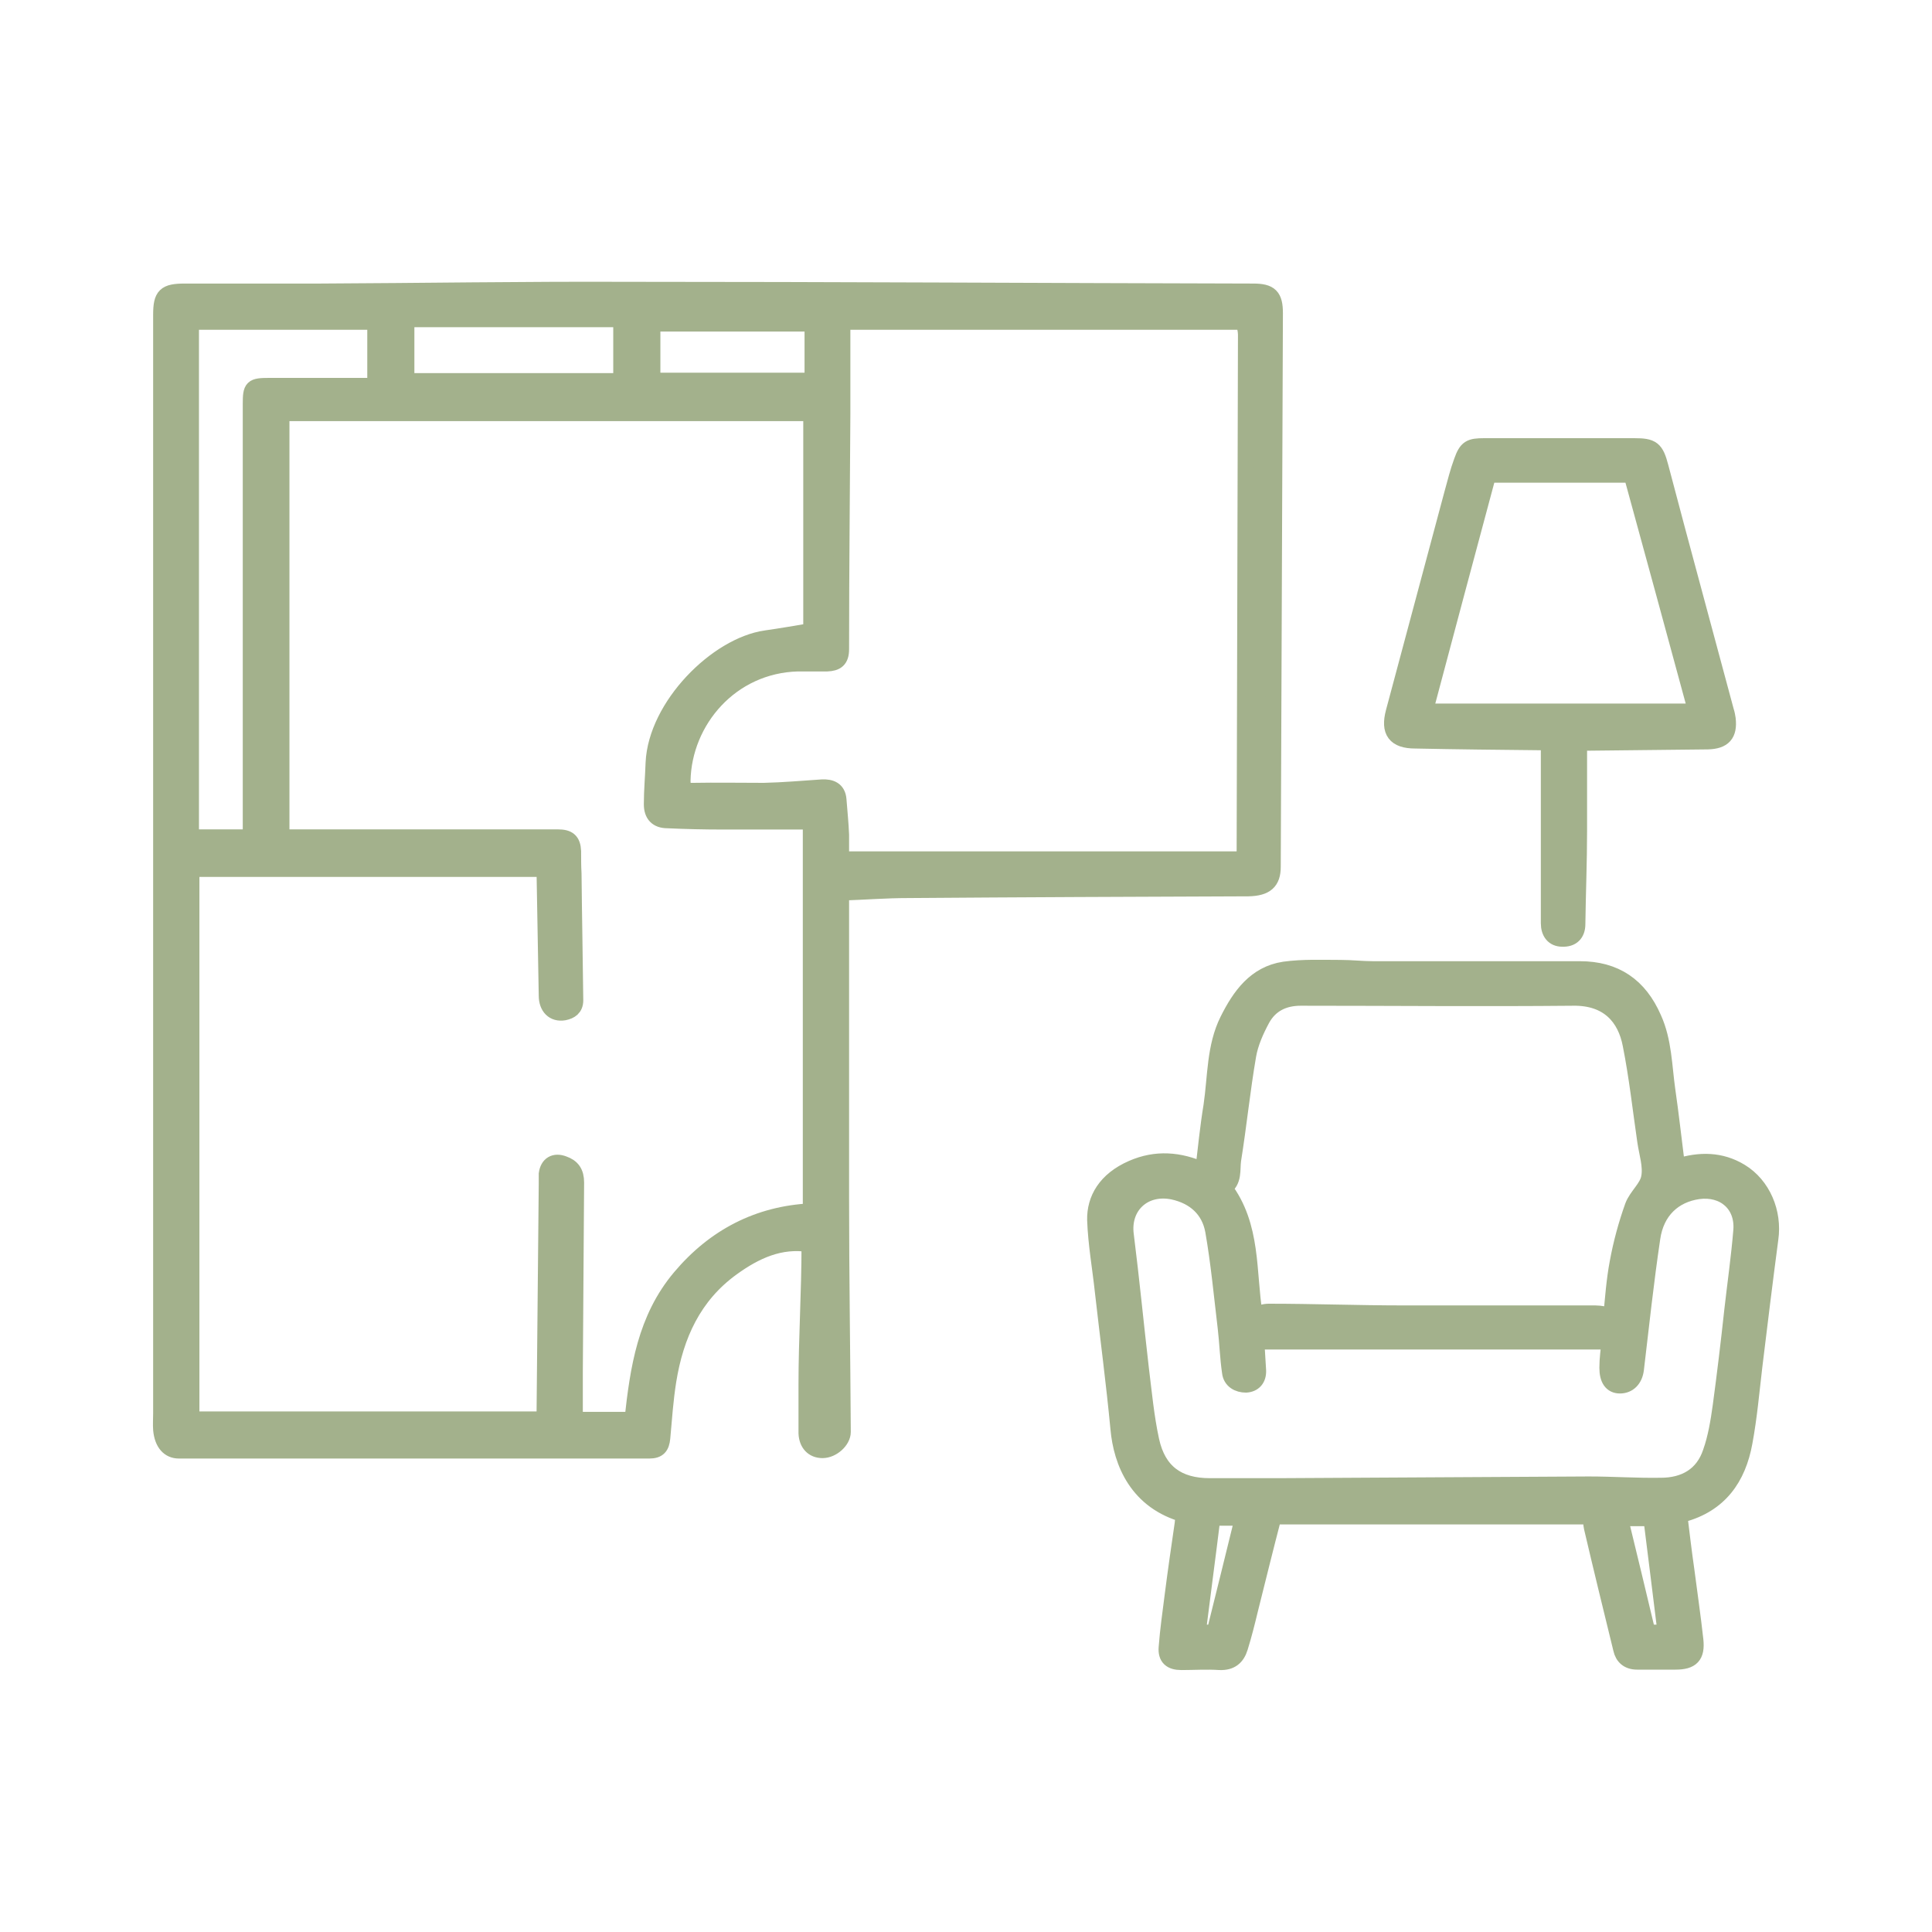
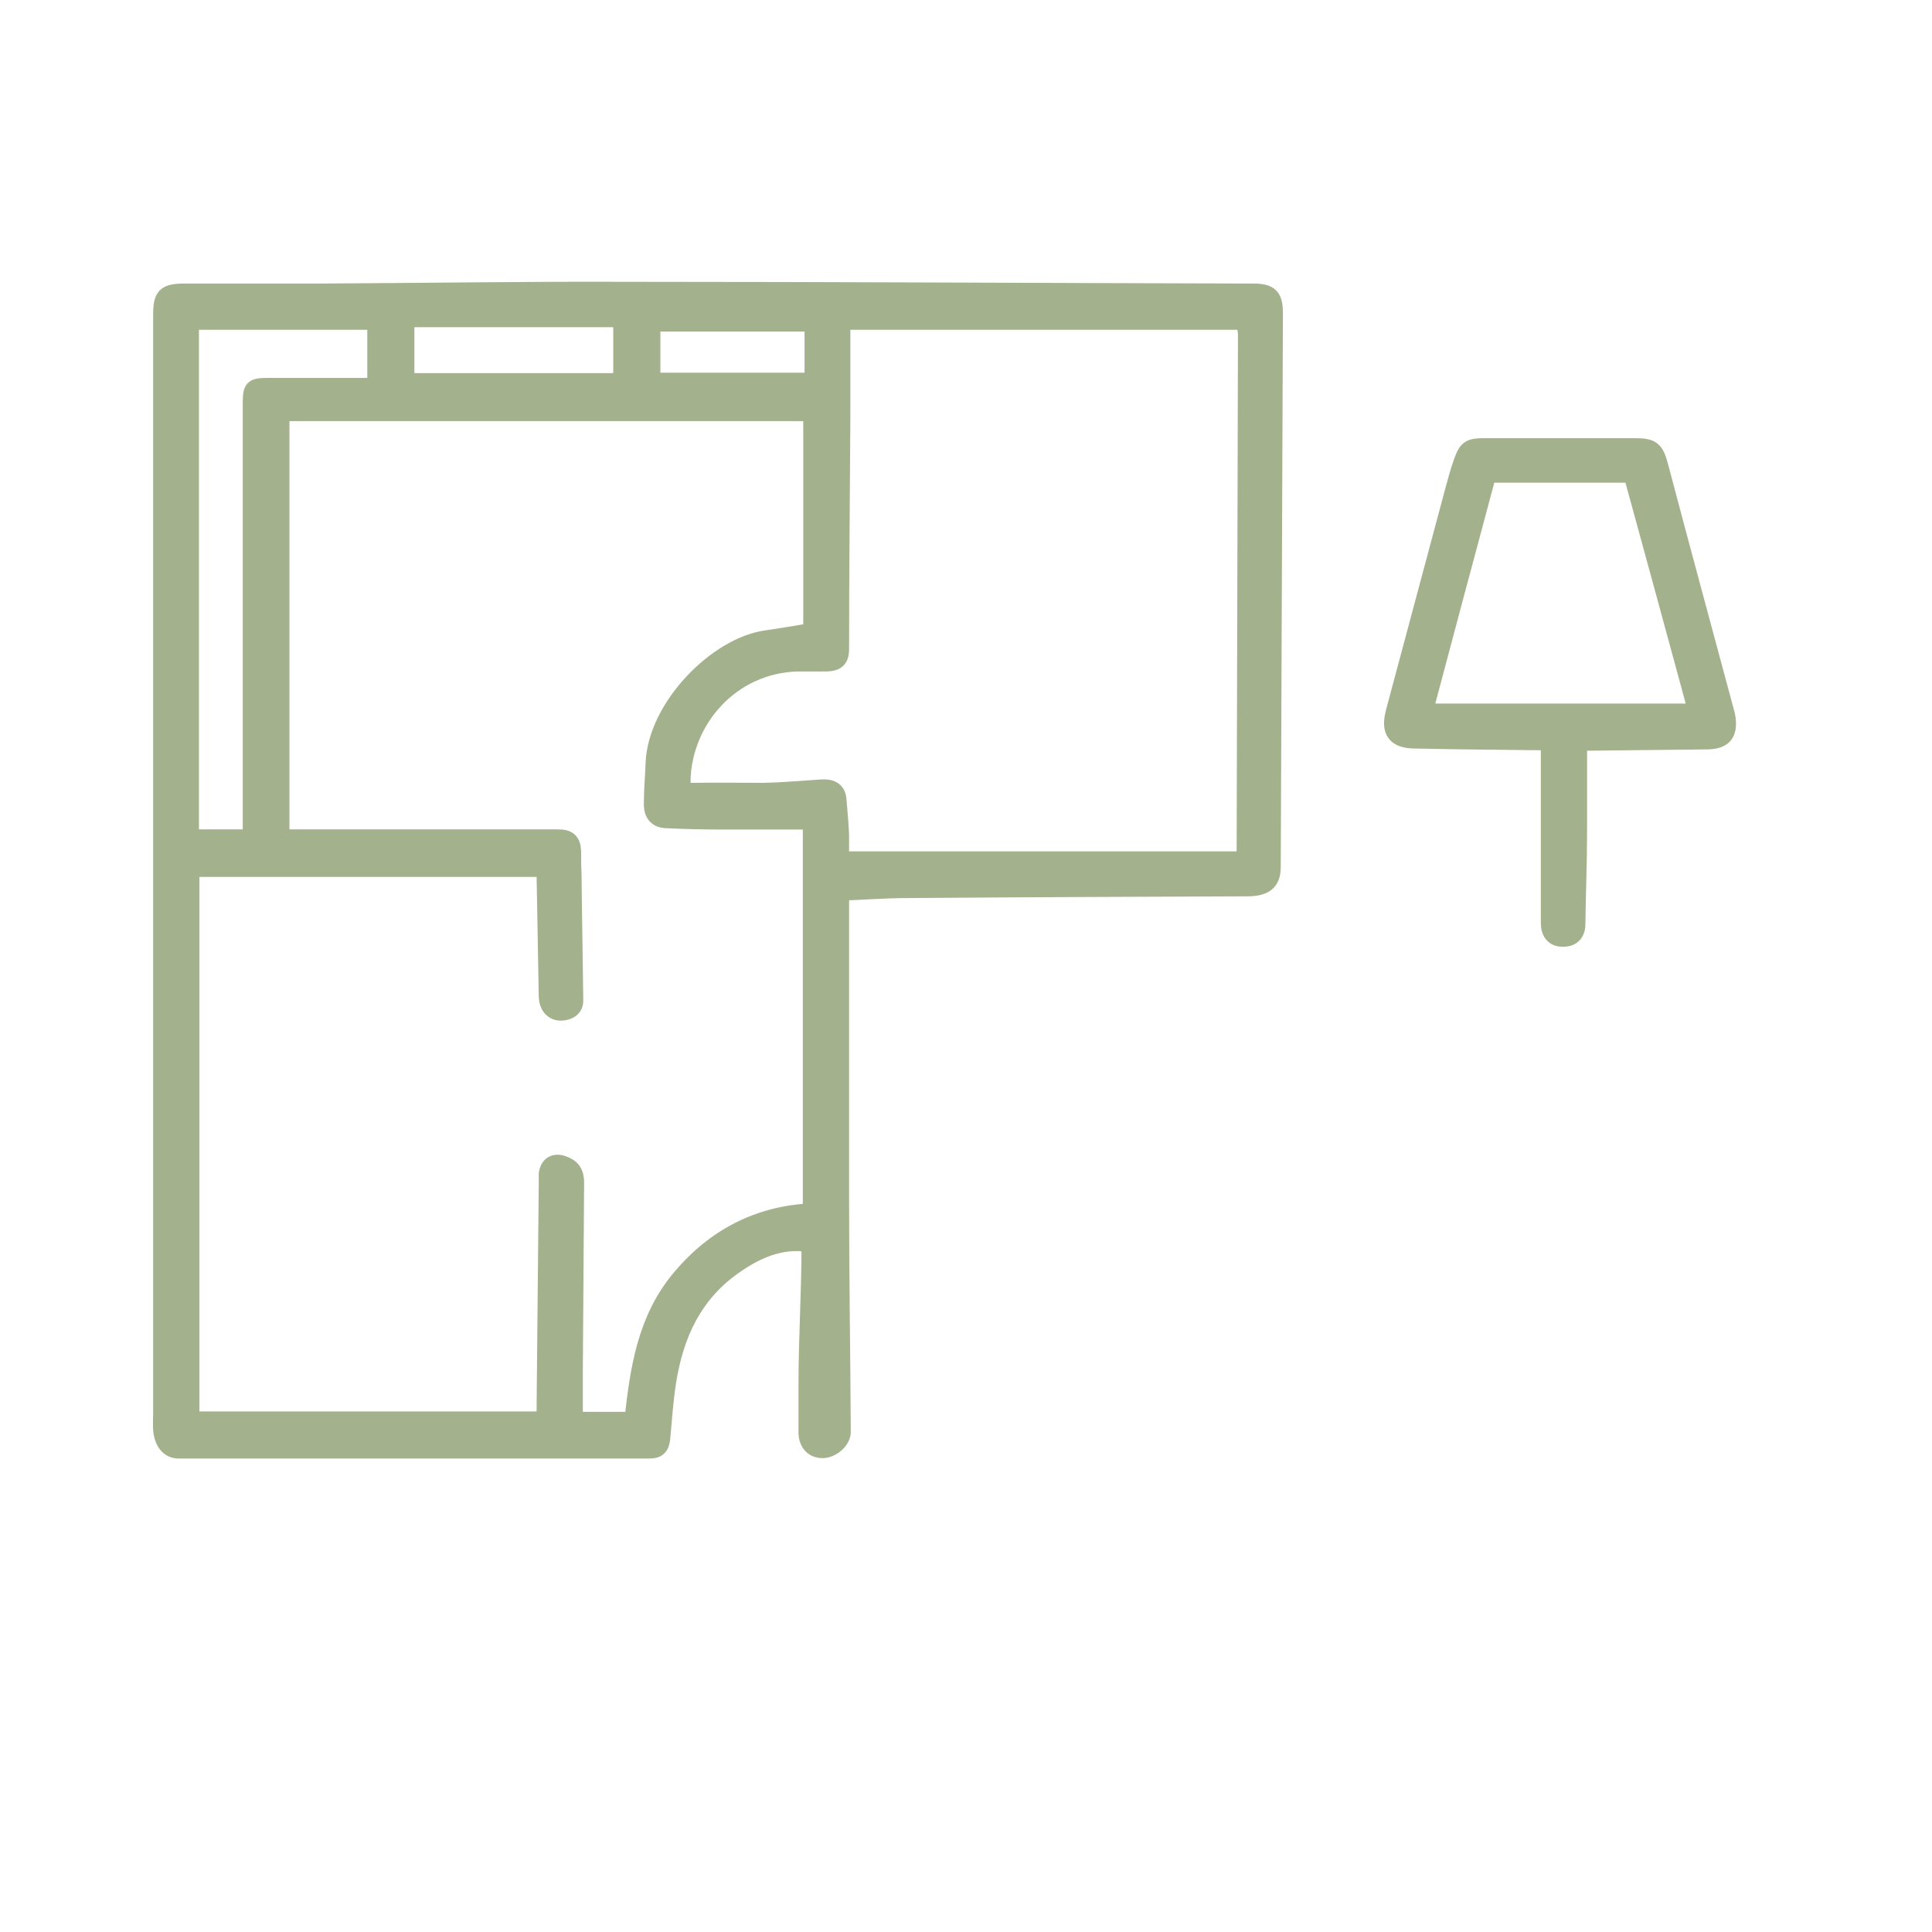
<svg xmlns="http://www.w3.org/2000/svg" width="60" height="60" viewBox="0 0 60 60" fill="none">
  <path d="M26.119 27.72C26.119 30.918 26.119 34.075 26.119 37.233C26.119 39.641 26.159 42.062 26.172 44.471C26.172 44.738 25.851 45.033 25.544 45.033C25.249 45.033 25.062 44.832 25.048 44.511C25.048 44.002 25.048 43.508 25.048 42.999C25.048 41.529 25.142 40.162 25.142 38.637C24.232 38.49 23.456 38.851 22.734 39.373C21.53 40.243 20.981 41.474 20.754 42.879C20.66 43.467 20.62 44.056 20.566 44.658C20.54 44.926 20.446 45.046 20.165 45.046C15.295 45.046 10.425 45.046 5.555 45.046C5.247 45.046 5.046 44.819 5.006 44.404C4.993 44.243 5.006 44.069 5.006 43.895C5.006 39.507 5.006 35.119 5.006 30.73C5.006 23.746 5.006 16.762 5.006 9.778C5.006 9.176 5.126 9.056 5.742 9.056C7.133 9.056 8.538 9.056 9.93 9.056C13.087 9.042 16.245 8.989 19.402 9.002C25.905 9.002 32.42 9.042 38.923 9.056C39.445 9.056 39.592 9.203 39.592 9.725C39.565 15.451 39.552 21.191 39.525 26.917C39.525 27.385 39.311 27.573 38.776 27.586C35.244 27.599 31.725 27.613 28.193 27.64C27.524 27.64 26.855 27.693 26.092 27.72H26.119ZM5.943 26.971V44.083H16.914C16.914 43.989 16.914 43.909 16.914 43.815C16.941 41.46 16.954 39.106 16.981 36.764C16.981 36.657 16.981 36.55 16.981 36.457C17.021 36.162 17.221 36.042 17.502 36.149C17.77 36.242 17.89 36.416 17.89 36.724C17.877 38.691 17.864 40.644 17.85 42.611C17.85 43.106 17.85 43.588 17.85 44.096H19.643C19.817 42.504 20.044 40.952 21.128 39.668C22.199 38.397 23.563 37.701 25.182 37.621V25.512C24.246 25.512 23.349 25.512 22.453 25.512C21.878 25.512 21.302 25.499 20.727 25.472C20.406 25.472 20.245 25.298 20.245 24.977C20.245 24.549 20.285 24.121 20.299 23.693C20.379 21.927 22.265 20.04 23.791 19.826C24.259 19.759 24.727 19.679 25.196 19.599V12.829H8.739V25.98C8.739 25.98 8.859 26.007 8.926 26.007C11.723 26.007 14.532 26.007 17.328 26.007C17.65 26.007 17.783 26.114 17.797 26.435C17.797 26.663 17.797 26.904 17.81 27.131C17.823 28.442 17.85 29.753 17.864 31.065C17.864 31.305 17.716 31.399 17.516 31.439C17.195 31.493 16.981 31.279 16.981 30.918C16.954 29.66 16.941 28.402 16.914 27.145C16.914 27.091 16.9 27.051 16.887 26.984H5.943V26.971ZM38.642 26.69C38.642 26.529 38.655 26.476 38.655 26.422C38.669 21.084 38.682 15.732 38.696 10.394C38.696 10.26 38.655 10.113 38.629 9.992H26.159C26.159 10.956 26.159 11.905 26.159 12.855C26.146 15.29 26.119 17.726 26.119 20.16C26.119 20.495 25.972 20.589 25.691 20.602C25.383 20.602 25.075 20.602 24.781 20.602C22.694 20.655 21.235 22.381 21.195 24.241C21.195 24.482 21.262 24.576 21.516 24.562C22.252 24.549 22.988 24.562 23.724 24.562C24.326 24.549 24.928 24.495 25.53 24.455C25.798 24.442 26.012 24.522 26.038 24.83C26.065 25.191 26.105 25.566 26.119 25.927C26.119 26.208 26.119 26.489 26.119 26.69H38.642ZM11.656 9.992H5.929V26.007H7.789C7.789 25.86 7.789 25.74 7.789 25.619C7.789 21.258 7.789 16.909 7.789 12.548C7.789 12.026 7.829 11.986 8.364 11.986C9.461 11.986 10.558 11.986 11.656 11.986V10.006V9.992ZM19.295 9.912H12.619V11.838H19.295V9.912ZM25.236 10.046H20.259V11.825H25.236V10.046Z" fill="#A3B18C" stroke="#A3B18C" stroke-width="0.5" />
-   <path d="M36.808 47.039C35.323 46.638 34.828 45.42 34.735 44.364C34.601 42.945 34.413 41.54 34.253 40.122C34.173 39.373 34.039 38.637 34.012 37.888C33.999 37.246 34.333 36.644 35.163 36.282C35.899 35.961 36.621 36.015 37.37 36.349C37.451 35.667 37.517 34.998 37.625 34.342C37.758 33.446 37.718 32.509 38.133 31.68C38.508 30.931 38.989 30.248 39.886 30.114C40.461 30.034 41.05 30.061 41.638 30.061C41.973 30.061 42.307 30.101 42.642 30.101C44.783 30.101 46.923 30.101 49.064 30.101C50.161 30.101 50.91 30.61 51.352 31.626C51.673 32.335 51.673 33.111 51.78 33.861C51.887 34.596 51.967 35.332 52.061 36.068C52.061 36.122 52.088 36.162 52.101 36.229C52.783 36.015 53.439 36.015 54.055 36.389C54.737 36.804 55.098 37.647 54.978 38.477C54.804 39.788 54.643 41.112 54.483 42.423C54.389 43.213 54.322 44.002 54.175 44.792C53.974 45.902 53.399 46.718 52.248 47.026C52.222 47.026 52.195 47.053 52.155 47.08C52.222 47.628 52.288 48.19 52.369 48.752C52.462 49.474 52.569 50.197 52.65 50.933C52.703 51.428 52.529 51.602 52.034 51.602C51.633 51.602 51.231 51.602 50.843 51.602C50.562 51.602 50.402 51.455 50.349 51.214C50.041 49.956 49.733 48.698 49.439 47.441C49.412 47.32 49.412 47.2 49.412 47.093H39.551C39.297 48.069 39.056 49.046 38.815 50.01C38.722 50.398 38.628 50.772 38.508 51.16C38.414 51.468 38.227 51.628 37.879 51.615C37.477 51.588 37.076 51.615 36.688 51.615C36.367 51.615 36.206 51.481 36.233 51.16C36.273 50.625 36.353 50.076 36.42 49.541C36.514 48.805 36.621 48.069 36.728 47.334C36.728 47.24 36.768 47.16 36.782 47.066L36.808 47.039ZM50.041 40.885C50.094 40.336 50.134 39.761 50.241 39.199C50.349 38.61 50.509 38.022 50.71 37.46C50.83 37.139 51.165 36.884 51.218 36.563C51.285 36.215 51.151 35.814 51.098 35.453C50.951 34.449 50.843 33.446 50.643 32.442C50.482 31.599 49.947 30.971 48.863 30.984C46.04 31.011 43.217 30.984 40.394 30.984C39.872 30.984 39.444 31.185 39.19 31.653C39.003 32.001 38.829 32.389 38.762 32.777C38.575 33.861 38.468 34.944 38.294 36.028C38.253 36.322 38.334 36.684 38.013 36.884C38.922 38.075 38.748 39.52 38.962 40.818C39.11 40.791 39.257 40.738 39.404 40.738C40.795 40.738 42.2 40.791 43.592 40.791C45.572 40.791 47.566 40.791 49.546 40.791C49.706 40.791 49.853 40.831 50.041 40.858V40.885ZM39.016 41.674C39.029 41.955 39.056 42.249 39.07 42.557C39.083 42.825 38.936 42.985 38.695 42.999C38.454 42.999 38.227 42.878 38.2 42.611C38.133 42.156 38.12 41.688 38.066 41.233C37.946 40.229 37.852 39.212 37.678 38.222C37.558 37.567 37.103 37.152 36.434 37.005C35.524 36.818 34.842 37.46 34.962 38.356C35.136 39.734 35.27 41.126 35.43 42.504C35.524 43.253 35.591 44.002 35.751 44.738C35.965 45.715 36.581 46.156 37.571 46.156C38.294 46.156 39.016 46.156 39.739 46.156C42.936 46.143 46.134 46.116 49.345 46.103C50.094 46.103 50.83 46.156 51.579 46.143C52.315 46.143 52.891 45.822 53.131 45.099C53.292 44.644 53.372 44.149 53.439 43.668C53.573 42.678 53.693 41.674 53.8 40.684C53.894 39.855 54.014 39.025 54.081 38.196C54.135 37.393 53.533 36.884 52.743 36.991C51.981 37.099 51.432 37.607 51.312 38.45C51.111 39.801 50.964 41.166 50.803 42.531C50.763 42.838 50.576 43.026 50.308 43.026C50.054 43.026 49.92 42.838 49.92 42.477C49.92 42.196 49.961 41.915 49.987 41.661H39.029L39.016 41.674ZM51.727 50.705C51.579 49.501 51.432 48.31 51.285 47.146H50.308C50.603 48.35 50.884 49.528 51.165 50.705H51.713H51.727ZM38.615 47.133H37.651C37.504 48.337 37.344 49.514 37.196 50.705H37.718C38.013 49.514 38.307 48.337 38.601 47.133H38.615Z" fill="#A3B18C" stroke="#A3B18C" stroke-width="0.5" />
  <path d="M49.038 23.049C49.038 23.999 49.038 24.896 49.038 25.806C49.038 26.769 48.998 27.732 48.985 28.696C48.985 29.003 48.811 29.164 48.517 29.151C48.249 29.151 48.102 28.963 48.102 28.669C48.102 26.943 48.102 25.204 48.102 23.478C48.102 23.357 48.102 23.223 48.102 23.049C47.995 23.049 47.888 23.049 47.794 23.049C46.51 23.036 45.239 23.023 43.954 22.996C43.325 22.996 43.125 22.715 43.285 22.113C43.887 19.852 44.503 17.577 45.105 15.316C45.199 14.982 45.279 14.647 45.399 14.326C45.546 13.911 45.653 13.858 46.095 13.858C47.647 13.858 49.199 13.858 50.751 13.858C51.313 13.858 51.42 13.938 51.567 14.5C51.741 15.156 51.915 15.811 52.089 16.467C52.597 18.34 53.092 20.213 53.601 22.086C53.628 22.166 53.641 22.247 53.654 22.327C53.708 22.809 53.52 23.009 53.039 23.023C51.821 23.036 50.604 23.049 49.386 23.063C49.279 23.063 49.186 23.063 49.038 23.063V23.049ZM44.249 22.1H52.678C52.009 19.624 51.34 17.189 50.671 14.741H46.215C45.56 17.189 44.904 19.624 44.249 22.1Z" fill="#A3B18C" stroke="#A3B18C" stroke-width="0.5" />
</svg>